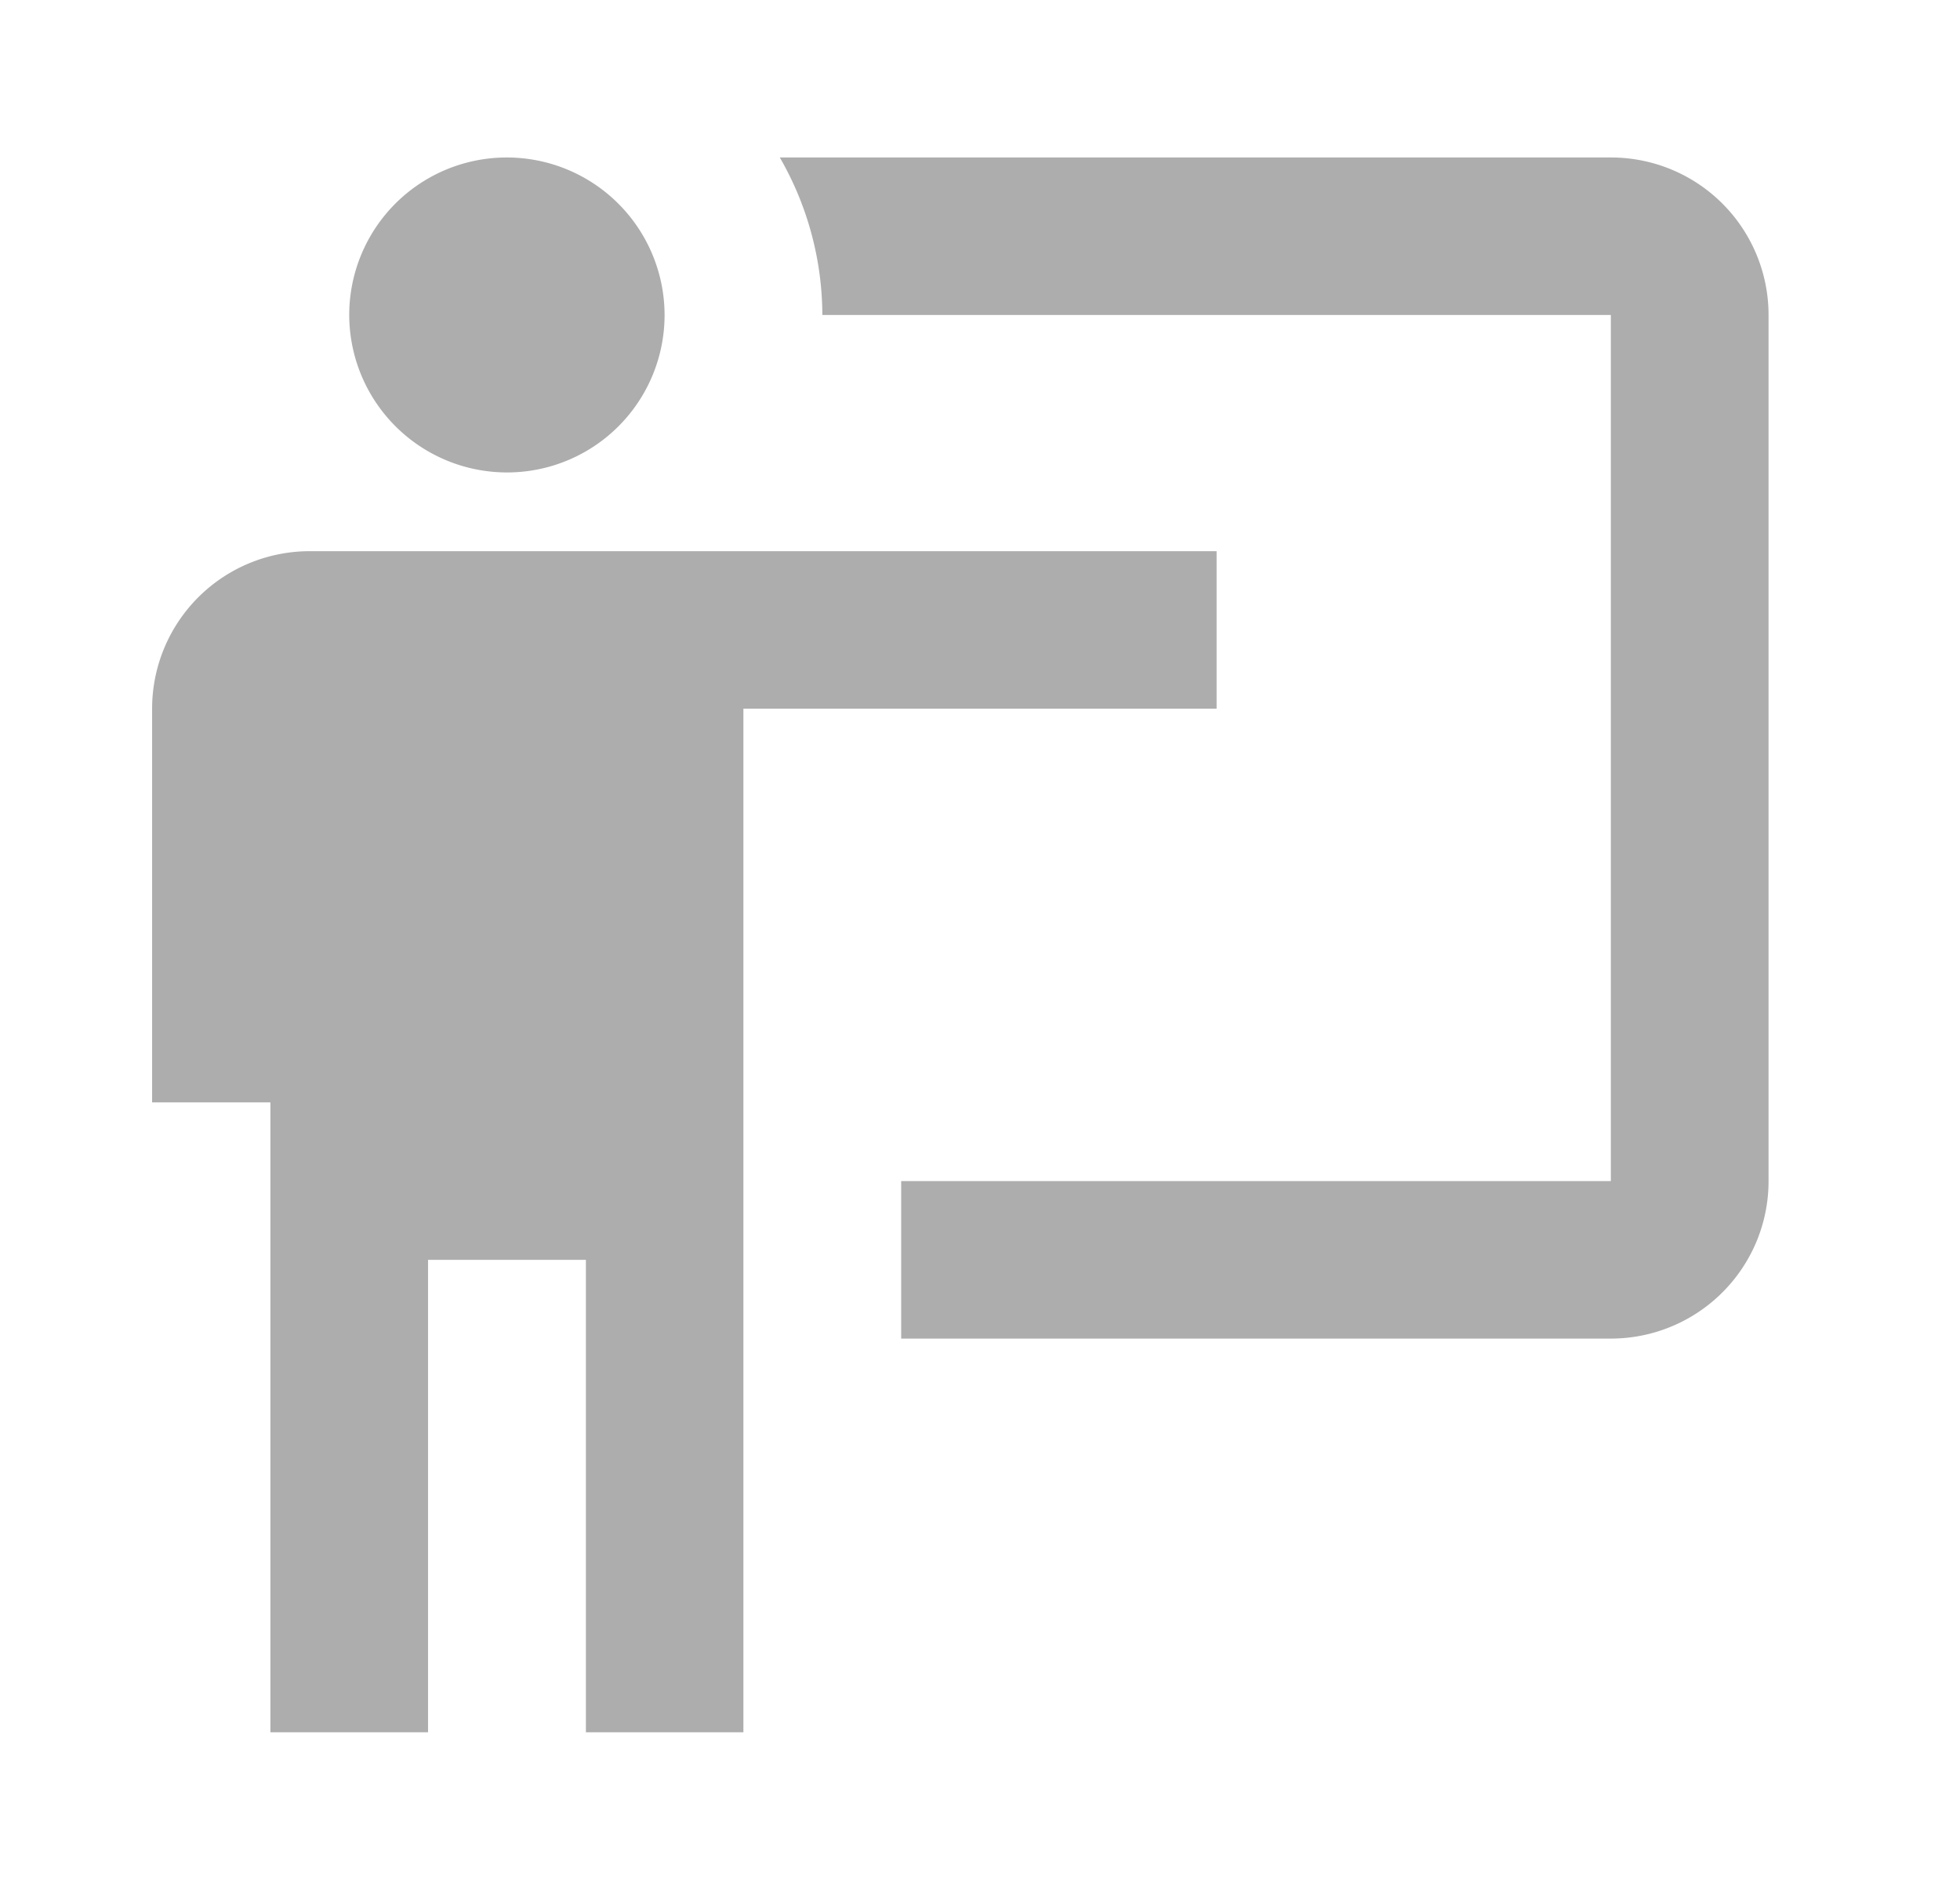
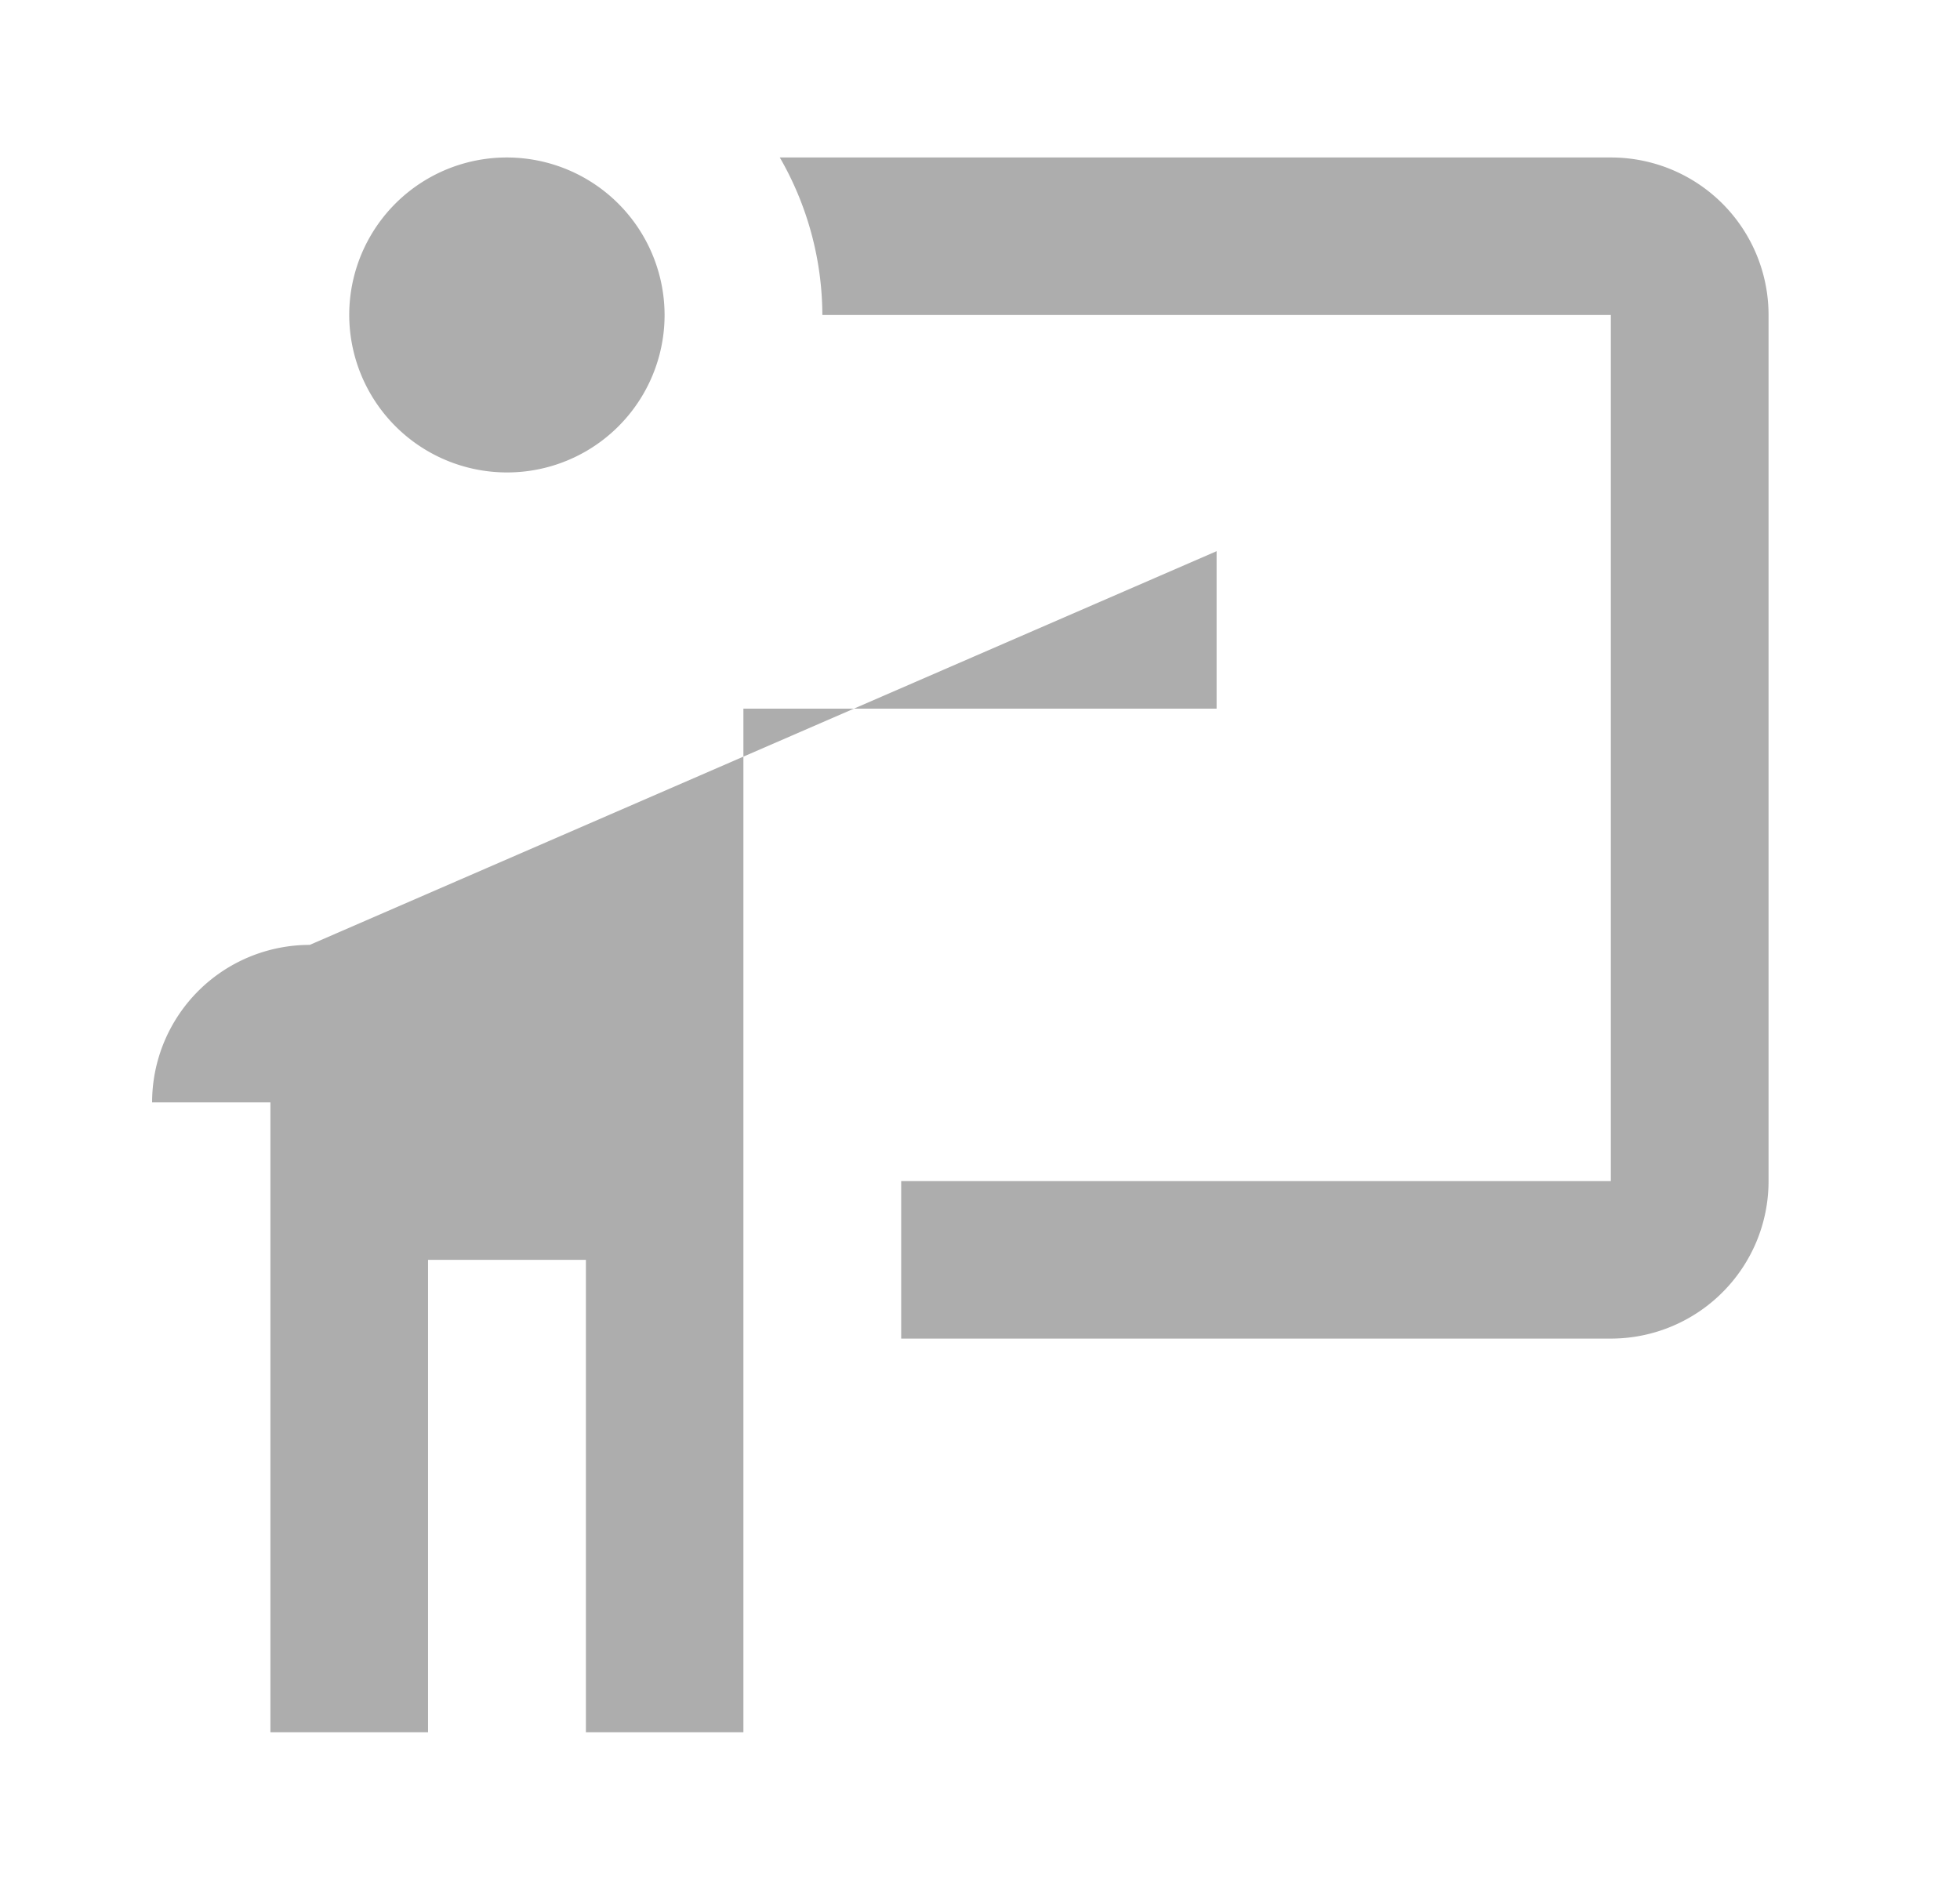
<svg xmlns="http://www.w3.org/2000/svg" width="28" height="27" fill="none">
-   <path fill="#ADADAD" d="M23.012 19.125a2.255 2.255 0 0 0 2.082-1.389c.113-.273.171-.565.171-.86V4.5a2.25 2.25 0 0 0-2.253-2.25H11.14a4.53 4.53 0 0 1 .608 2.25h11.264v12.375H12.874v2.25m4.506-11.25v2.25h-6.76V24.75H8.37V18H6.115v6.75H3.863v-9h-1.69v-5.625a2.25 2.25 0 0 1 1.39-2.079c.274-.113.567-.171.862-.171zM9.494 4.5a2.25 2.25 0 0 1-2.252 2.25A2.254 2.254 0 0 1 4.989 4.5a2.25 2.25 0 0 1 2.253-2.25A2.254 2.254 0 0 1 9.494 4.5" />
+   <path fill="#ADADAD" d="M23.012 19.125a2.255 2.255 0 0 0 2.082-1.389c.113-.273.171-.565.171-.86V4.5a2.25 2.25 0 0 0-2.253-2.25H11.14a4.53 4.53 0 0 1 .608 2.25h11.264v12.375H12.874v2.25m4.506-11.25v2.25h-6.76V24.75H8.37V18H6.115v6.75H3.863v-9h-1.69a2.25 2.25 0 0 1 1.39-2.079c.274-.113.567-.171.862-.171zM9.494 4.5a2.25 2.25 0 0 1-2.252 2.25A2.254 2.254 0 0 1 4.989 4.5a2.25 2.25 0 0 1 2.253-2.25A2.254 2.254 0 0 1 9.494 4.5" />
</svg>